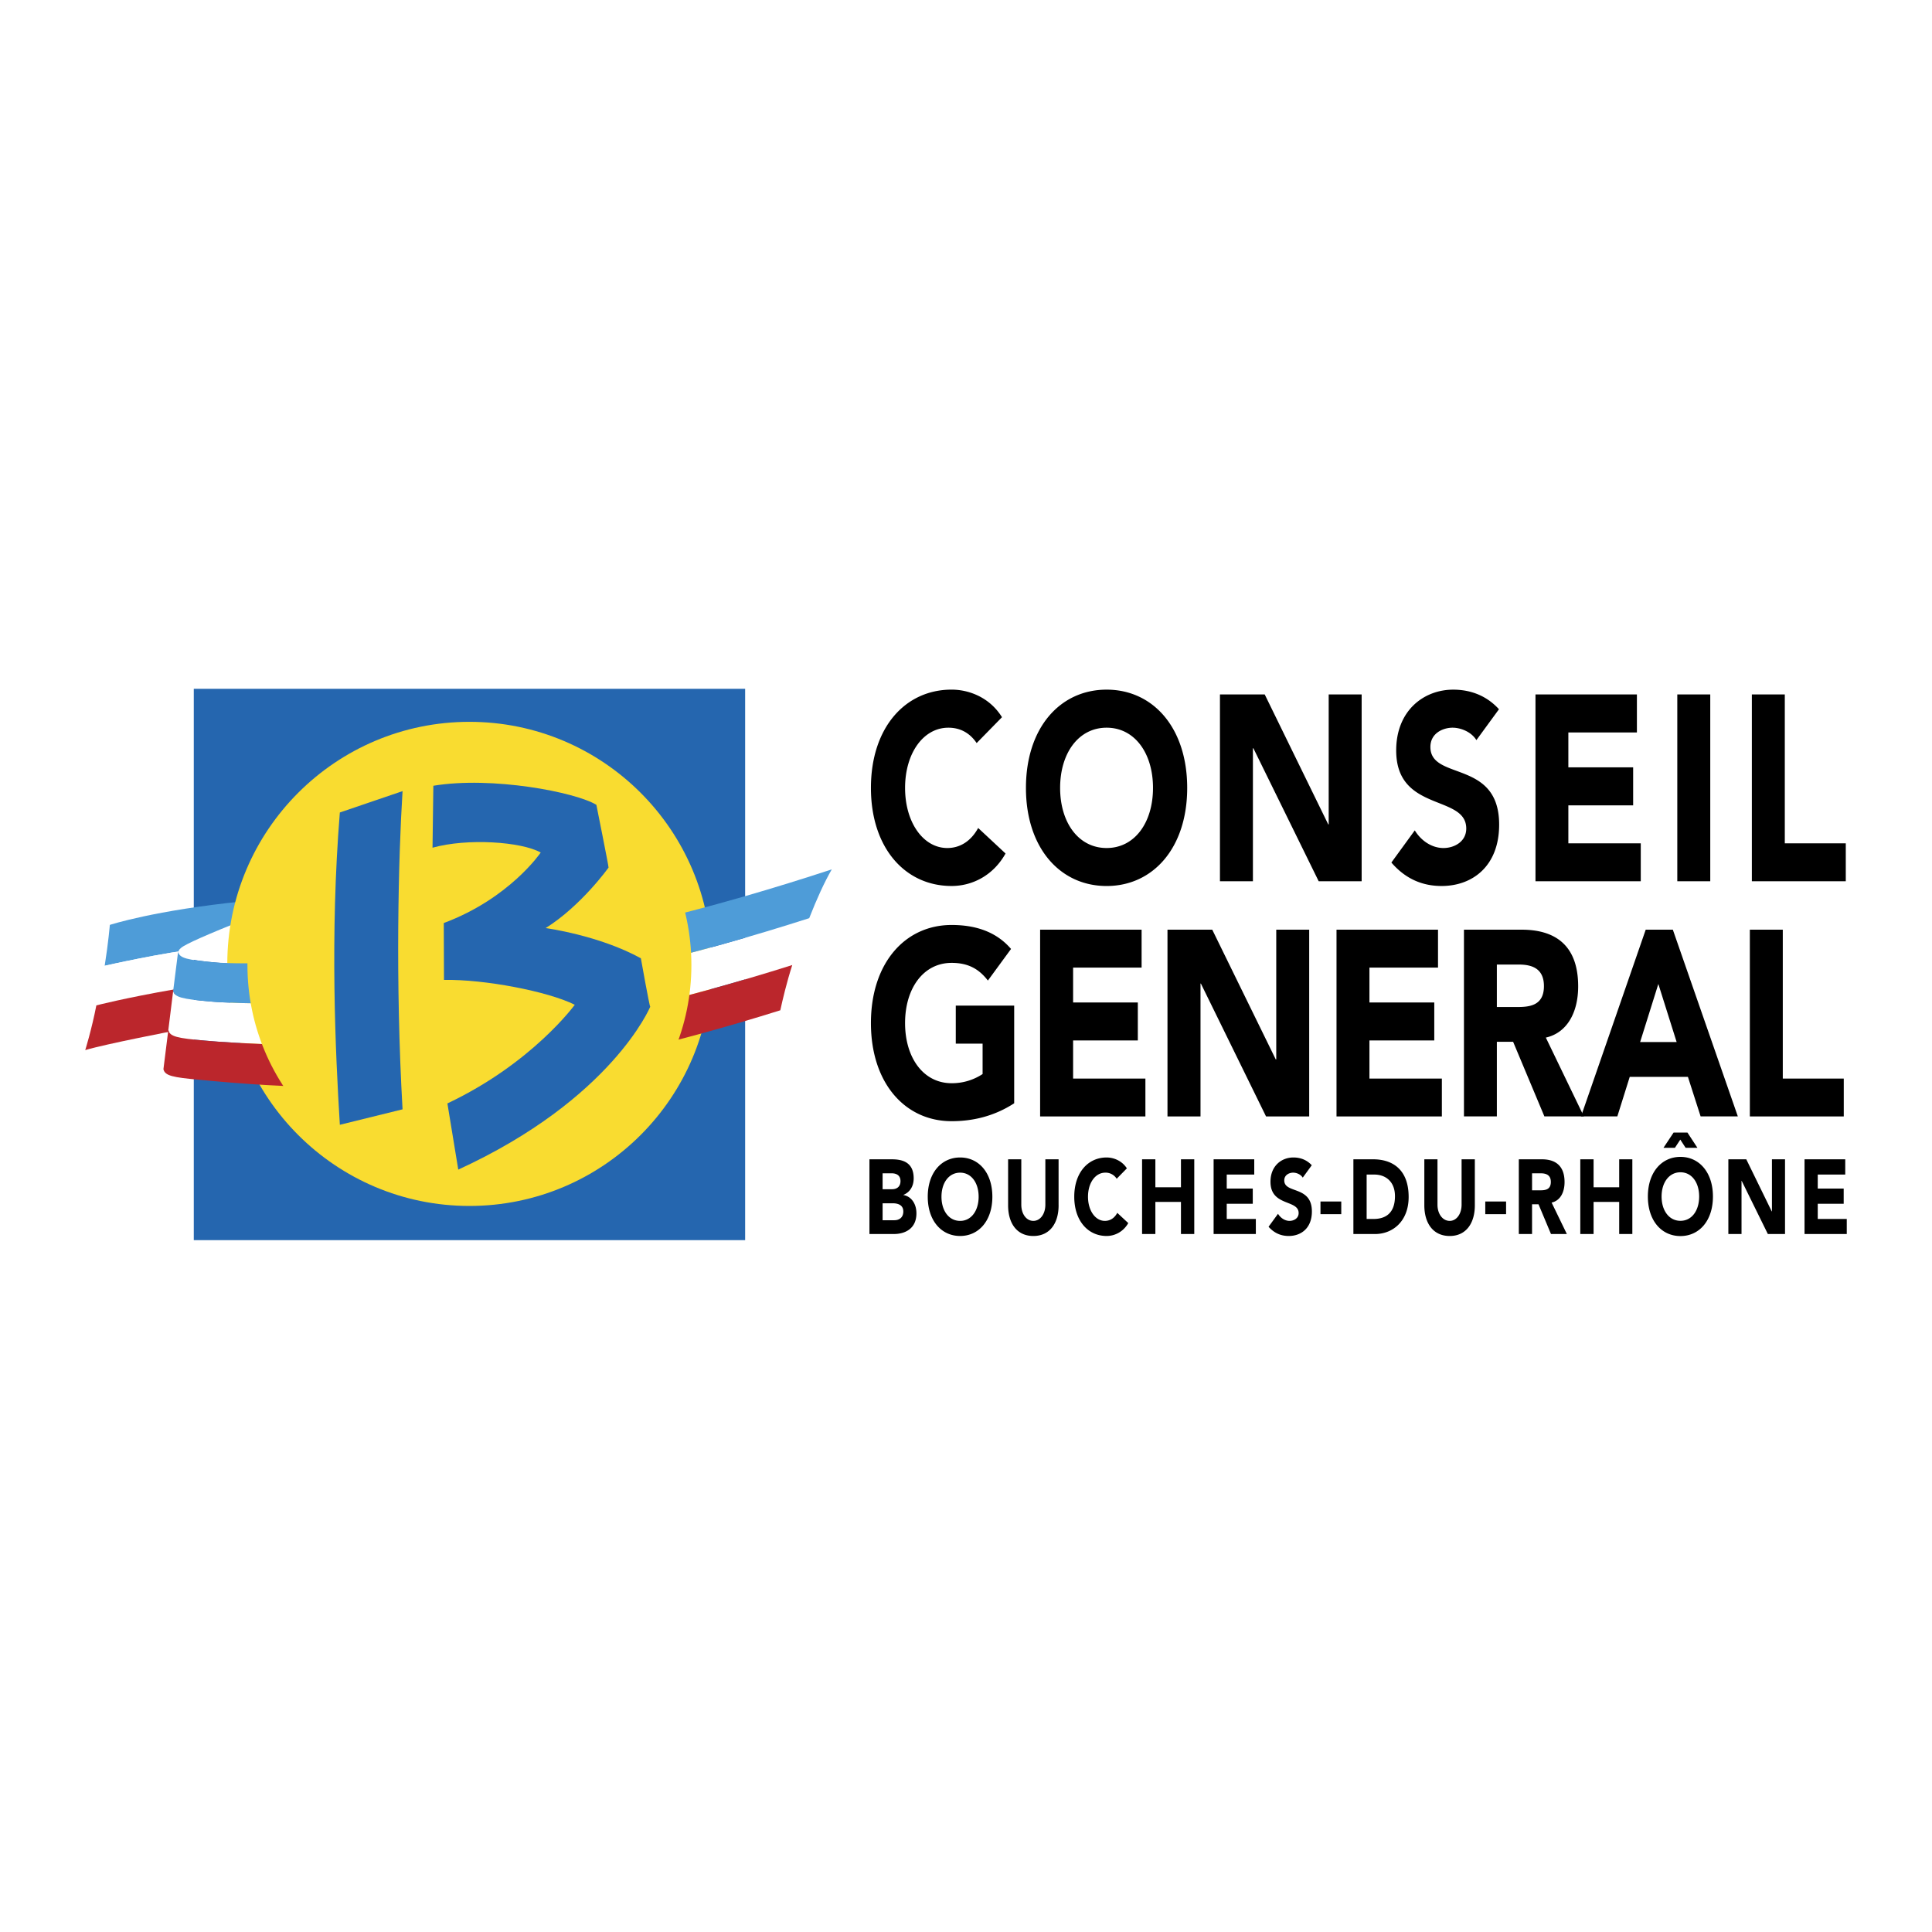
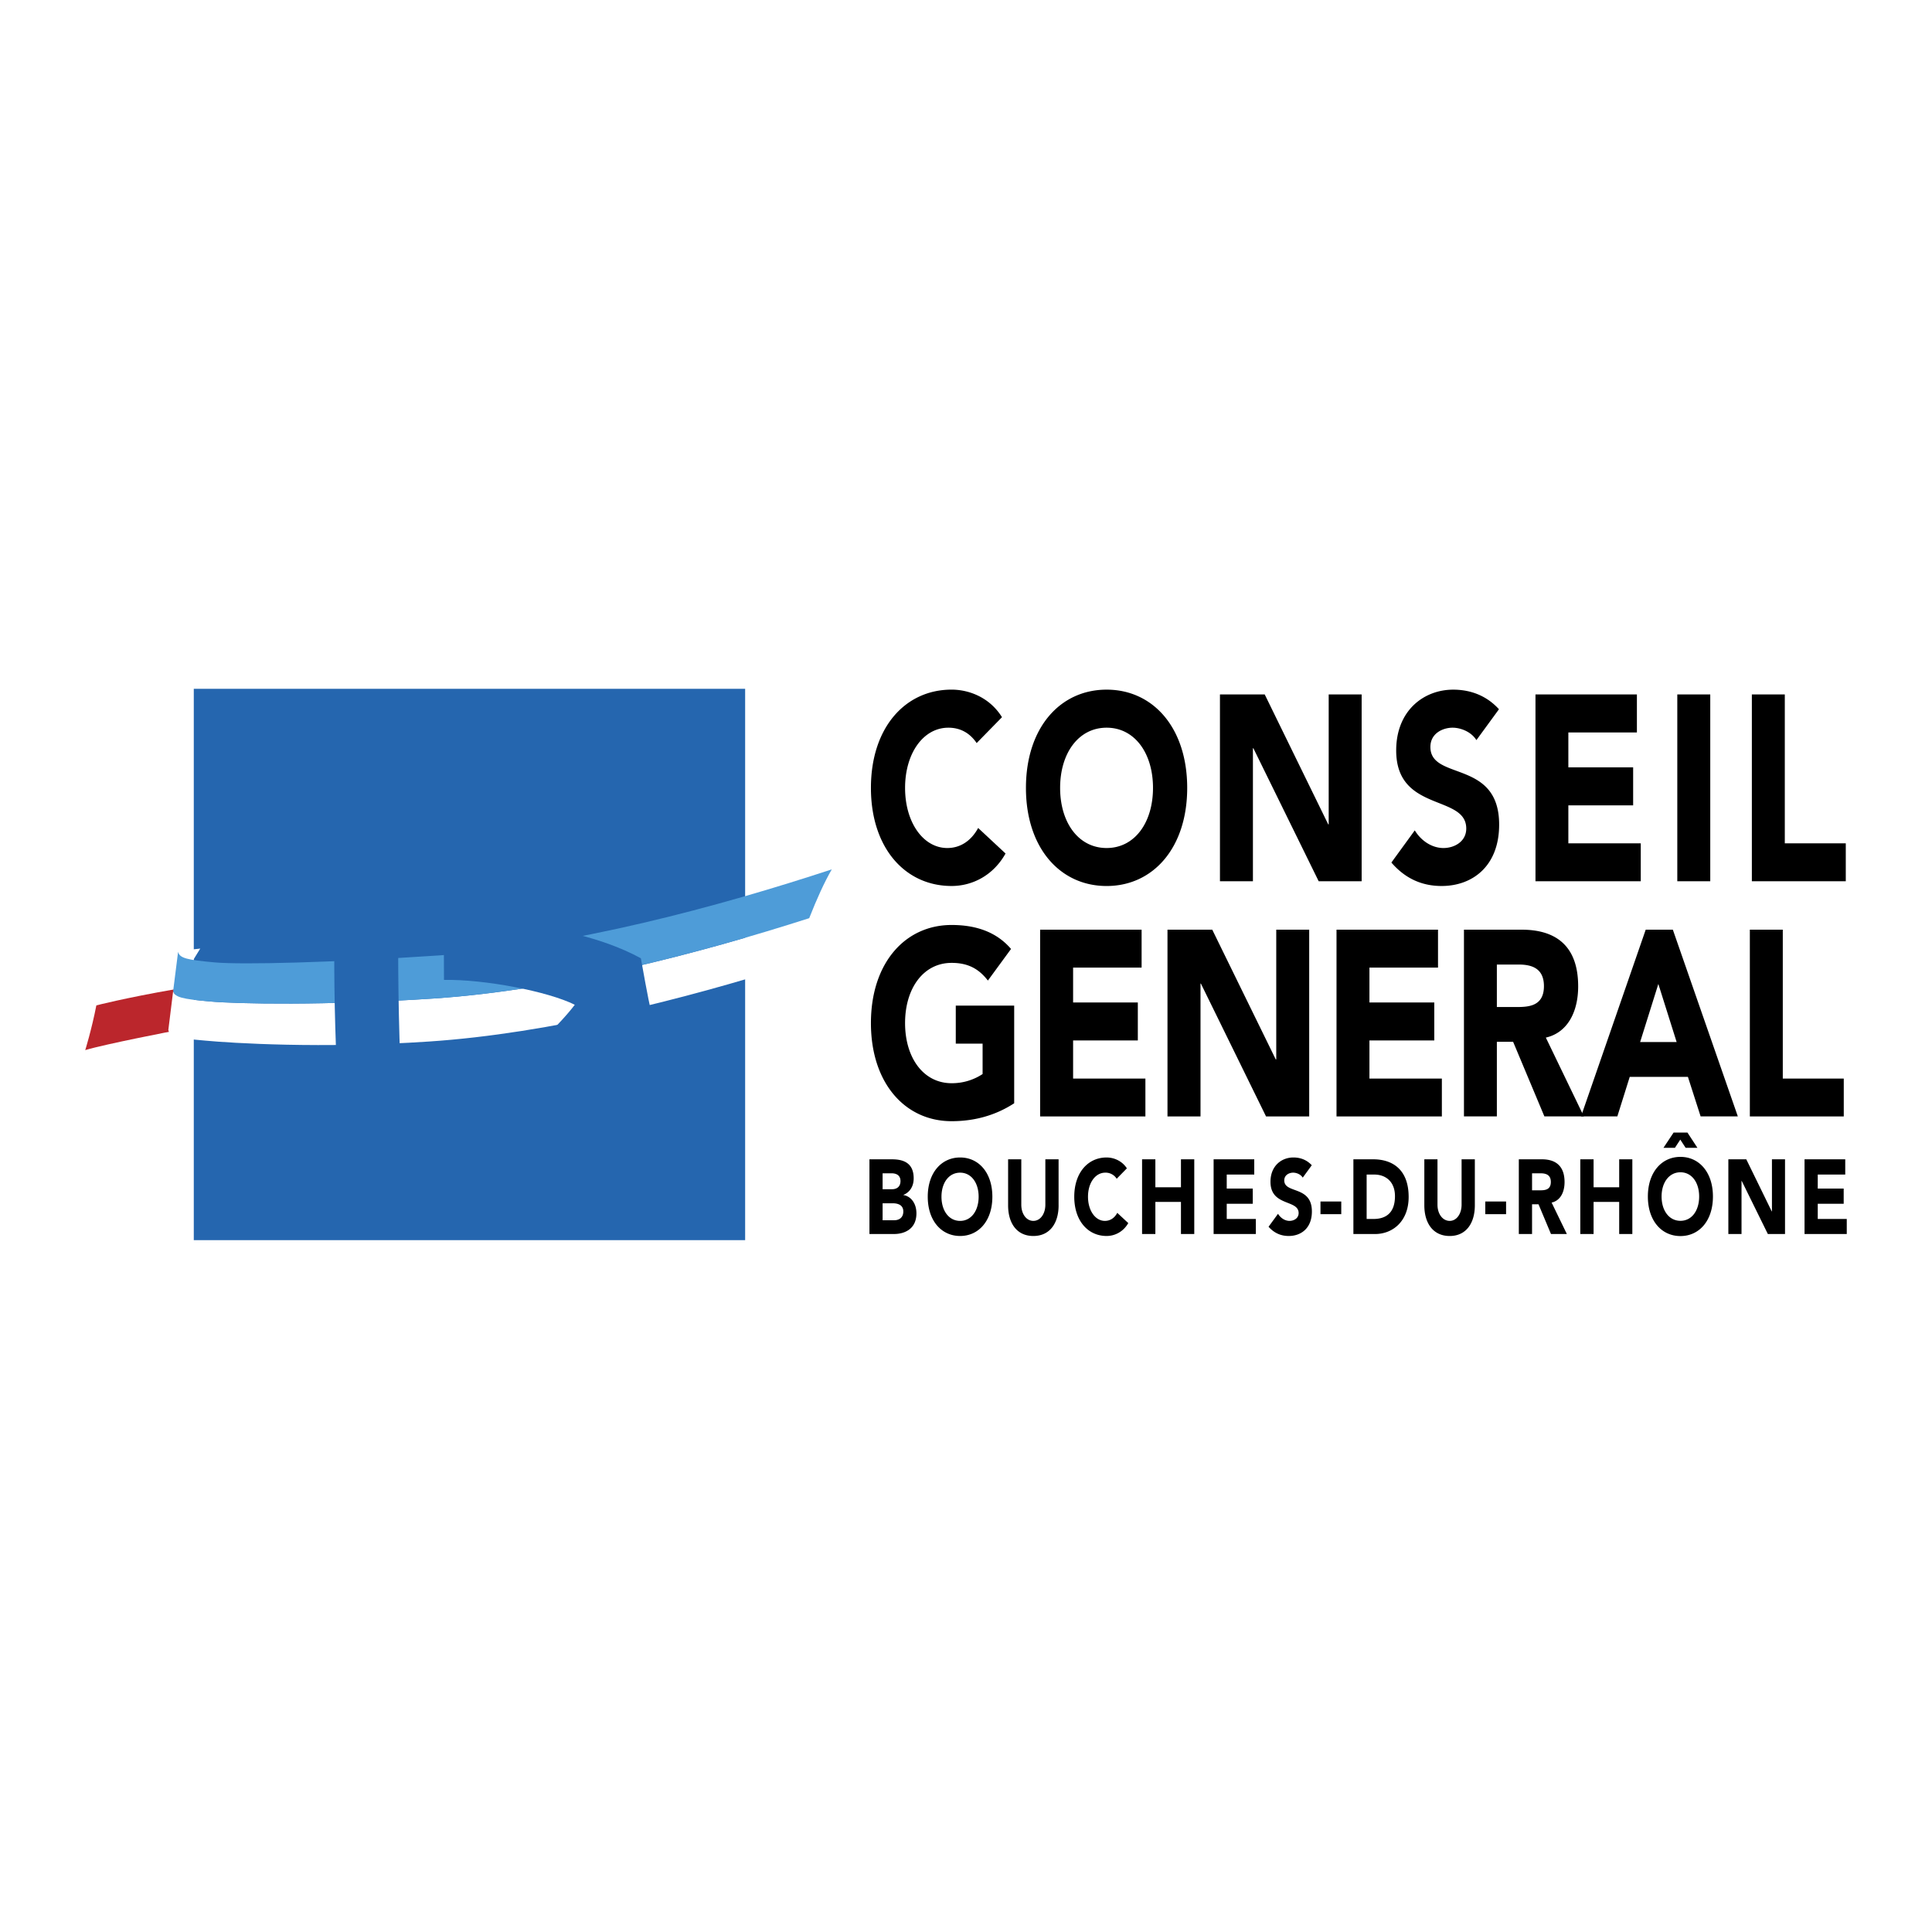
<svg xmlns="http://www.w3.org/2000/svg" width="2500" height="2500" viewBox="0 0 192.756 192.756">
  <g fill-rule="evenodd" clip-rule="evenodd">
    <path fill="#fff" d="M0 0h192.756v192.756H0V0z" />
    <path d="M168.174 114.516l-.531-.818-.535.818h-1.143l1.01-1.52h1.381l.996 1.52h-1.178zm-.516.906c1.879 0 3.242 1.551 3.242 3.953 0 2.414-1.363 3.947-3.242 3.947-1.887 0-3.25-1.533-3.25-3.947 0-2.402 1.363-3.953 3.25-3.953zm0 6.379c1.133 0 1.867-1.018 1.867-2.426 0-1.395-.734-2.416-1.867-2.416s-1.881 1.021-1.881 2.416c0 1.408.748 2.426 1.881 2.426zM97.441 74.136c-.655-.974-1.598-1.534-2.822-1.534-2.488 0-4.319 2.537-4.319 6.008 0 3.469 1.831 5.997 4.213 5.997 1.331 0 2.396-.745 3.079-1.999l2.732 2.546c-1.238 2.215-3.342 3.241-5.381 3.241-4.659 0-8.05-3.816-8.05-9.786 0-5.986 3.391-9.805 8.05-9.805 1.659 0 3.758.717 5.026 2.75l-2.528 2.582zM110.408 68.806c4.646 0 8.039 3.818 8.039 9.805 0 5.97-3.393 9.786-8.039 9.786-4.658 0-8.049-3.816-8.049-9.786 0-5.986 3.391-9.805 8.049-9.805zm0 15.801c2.795 0 4.627-2.528 4.627-5.997 0-3.472-1.832-6.008-4.627-6.008-2.801 0-4.639 2.537-4.639 6.008.001 3.47 1.838 5.997 4.639 5.997zM121.715 69.286h4.467l6.336 12.961h.046V69.286h3.288v18.637h-4.286l-6.515-13.268h-.047v13.268h-3.289V69.286zM147.301 73.841c-.523-.842-1.578-1.239-2.379-1.239-.92 0-2.211.526-2.211 1.925 0 3.394 6.859 1.209 6.859 7.745 0 4.153-2.67 6.124-5.74 6.124-1.918 0-3.604-.707-5.012-2.34l2.334-3.208c.674 1.101 1.77 1.76 2.861 1.76 1.078 0 2.275-.633 2.275-1.945 0-3.424-6.99-1.595-6.99-7.791 0-3.98 2.758-6.065 5.688-6.065 1.688 0 3.305.568 4.566 1.954l-2.251 3.08zM153.195 69.286h10.119v3.794h-6.839v3.476h6.464v3.793h-6.464v3.791h7.224v3.783h-10.504V69.286zM167.344 69.286h3.289v18.637h-3.289V69.286zM174.783 69.286h3.287V84.14h6.084v3.783h-9.371V69.286zM101.188 110.072c-1.938 1.262-4.062 1.789-6.245 1.789-4.659 0-8.05-3.811-8.05-9.789 0-5.973 3.391-9.787 8.05-9.787 2.352 0 4.44.651 5.928 2.392l-2.309 3.153c-.893-1.156-1.96-1.764-3.62-1.764-2.812 0-4.643 2.533-4.643 6.006 0 3.469 1.831 6 4.643 6a5.553 5.553 0 0 0 3.092-.914v-3.035h-2.676v-3.791h5.828v9.74h.002zM103.773 92.755h10.125v3.782h-6.834v3.479h6.457v3.791h-6.457v3.8h7.213v3.778h-10.504v-18.63zM116.48 92.755h4.467l6.336 12.944h.049V92.755h3.287v18.63h-4.307l-6.5-13.256h-.037v13.256h-3.295v-18.63zM133.344 92.755h10.127v3.782h-6.842v3.479h6.469v3.791h-6.469v3.8h7.226v3.778h-10.511v-18.63zM146.059 92.755h5.77c3.057 0 5.625 1.313 5.625 5.653 0 2.613-1.111 4.639-3.225 5.113l3.793 7.863h-3.938l-3.121-7.447h-1.621v7.447h-3.283V92.755zm3.283 7.716h1.943c1.195 0 2.754-.061 2.754-2.086 0-1.869-1.35-2.153-2.547-2.153h-2.15v4.239z" />
    <path d="M164.193 92.755h2.707l6.484 18.629h-3.713l-1.268-3.947H162.6l-1.238 3.947h-3.623l6.454-18.629zm1.26 5.415l-1.818 5.797h3.645l-1.827-5.797zM174.582 92.755h3.287v14.852h6.084v3.778h-9.371v-18.63zM86.745 115.664h2.227c1.051 0 2.186.277 2.186 1.9 0 .832-.412 1.404-1.027 1.65v.014c.784.135 1.301.859 1.301 1.828 0 1.568-1.185 2.062-2.239 2.062h-2.448v-7.454zm1.313 2.984h.955c.404 0 .829-.205.829-.811 0-.623-.473-.777-.892-.777h-.892v1.588zm0 3.094h1.179c.418 0 .886-.221.886-.871 0-.709-.635-.82-1.066-.82h-.999v1.691zM95.792 115.482c1.857 0 3.216 1.521 3.216 3.916 0 2.396-1.359 3.916-3.216 3.916-1.865 0-3.23-1.52-3.23-3.916-.001-2.394 1.365-3.916 3.23-3.916zm0 6.327c1.114 0 1.847-1.021 1.847-2.41 0-1.393-.733-2.402-1.847-2.402-1.127 0-1.86 1.01-1.86 2.402-.001 1.388.732 2.41 1.86 2.41zM105.617 120.258c0 1.762-.859 3.057-2.52 3.057-1.664 0-2.518-1.295-2.518-3.057v-4.594h1.316v4.529c0 .924.506 1.615 1.201 1.615s1.199-.691 1.199-1.615v-4.529h1.32v4.594h.002zM111.412 117.605a1.298 1.298 0 0 0-1.135-.609c-.99 0-1.727 1.01-1.727 2.402 0 1.389.736 2.41 1.684 2.41.537 0 .971-.295 1.236-.801l1.098 1.02c-.496.871-1.342 1.287-2.16 1.287-1.865 0-3.229-1.52-3.229-3.916 0-2.395 1.363-3.916 3.229-3.916.658 0 1.504.287 2.021 1.084l-1.017 1.039zM113.945 115.664h1.326v2.789h2.553v-2.789h1.328v7.455h-1.328v-3.207h-2.553v3.207h-1.326v-7.455zM121.082 115.664h4.055v1.522h-2.746v1.396h2.597v1.52h-2.597v1.515h2.904v1.502h-4.213v-7.455zM129.975 117.492c-.209-.338-.633-.496-.959-.496-.367 0-.885.211-.885.773 0 1.361 2.756.482 2.756 3.102 0 1.662-1.072 2.443-2.309 2.443-.766 0-1.441-.275-2.014-.92l.943-1.293c.271.441.711.707 1.146.707.432 0 .912-.252.912-.781 0-1.373-2.809-.637-2.809-3.121 0-1.596 1.111-2.424 2.287-2.424.672 0 1.318.221 1.832.775l-.9 1.235zM133.818 121.139h-2.074v-1.266h2.074v1.266zM135.027 115.664h1.977c1.93 0 3.537 1.021 3.537 3.758 0 2.416-1.578 3.697-3.355 3.697h-2.158v-7.455h-.001zm1.323 5.953h.68c1.221 0 2.146-.584 2.146-2.279 0-1.457-.943-2.152-2.053-2.152h-.773v4.431zM147.145 120.258c0 1.762-.859 3.057-2.506 3.057-1.672 0-2.533-1.295-2.533-3.057v-4.594h1.312v4.529c0 .924.516 1.615 1.221 1.615.678 0 1.184-.691 1.184-1.615v-4.529h1.322v4.594zM150.262 121.139h-2.076v-1.266h2.076v1.266zM151.533 115.664h2.309c1.221 0 2.254.535 2.254 2.271 0 1.045-.443 1.859-1.291 2.047l1.521 3.137h-1.584l-1.244-2.967h-.645v2.967h-1.32v-7.455zm1.321 3.094h.768c.482 0 1.105-.021 1.105-.836 0-.742-.543-.861-1.021-.861h-.852v1.697zM157.666 115.664h1.326v2.789h2.555v-2.789h1.312v7.455h-1.312v-3.207h-2.555v3.207h-1.326v-7.455zM172.438 115.664h1.789l2.539 5.195h.021v-5.195h1.305v7.455h-1.713l-2.608-5.301h-.019v5.301h-1.314v-7.455zM180.039 115.664h4.061v1.522h-2.743v1.396h2.588v1.52h-2.588v1.515h2.895v1.502h-4.213v-7.455z" />
    <path fill="#fff" d="M75.484 125.18V67.577H18.188v57.603h57.296z" />
    <path fill="#2566af" d="M74.343 123.73V68.722H19.334v55.008h55.009z" />
-     <path d="M24.313 89.921c-8.886.891-13.355 2.356-13.355 2.356s-.139 1.723-.513 4.078c0 0 5.963-1.353 9.539-1.708l3.631-1.642.698-3.084z" fill="#4e9cd8" />
    <path d="M17.494 98.691c-5.125.893-7.873 1.617-7.873 1.617l-.012-.004c.463-2.115.836-3.949.836-3.949S16.399 95 19.979 94.64l-2.49 4.042.005.009z" fill="#fff" />
    <path d="M17.494 98.691v4.129s-6.947 1.336-8.99 1.949c0 0 .628-2.004 1.11-4.461 0 .001 2.756-.724 7.88-1.617z" fill="#bb262c" />
-     <path d="M23.828 96.177s-6.081-.214-6.035-1.079c.015-.319.083-.349.268-.523.409-.37 2.583-1.334 6.669-2.96l-.902 4.562z" fill="#fff" />
-     <path d="M46.835 120.318c13.34 0 24.151-10.814 24.151-24.151 0-13.331-10.812-24.15-24.151-24.15-13.337 0-24.157 10.819-24.157 24.15 0 13.337 10.821 24.151 24.157 24.151z" fill="#f9dc30" />
    <path d="M17.277 98.863c.146.646.919.809 3.646 1.051 2.729.252 11.614.418 22.354-.293 12.585-.842 26.534-4.512 37.458-8.014-.29.721-.962 2.416-1.234 3.191-.16.514-.304.994-.455 1.482-10.72 3.383-24.122 6.826-36.249 7.633-10.746.719-19.639.16-22.355-.094-2.736-.238-3.507-.398-3.648-1.055l.483-3.901z" fill="#fff" />
    <path d="M17.769 94.957c.141.651.919.811 3.643 1.061 2.726.242 11.619.027 22.357-.693 13.276-.879 28.082-4.926 39.221-8.589v-.006l-.002.005c-.758 1.319-1.486 2.921-2.253 4.872-10.924 3.502-24.872 7.172-37.458 8.014-10.74.711-19.625.545-22.354.293-2.727-.242-3.5-.404-3.646-1.051l.492-3.906z" fill="#4e9cd8" />
-     <path d="M16.306 106.672c.148.658.909.818 3.636 1.064 2.724.244 11.624 1.195 22.365.477 11.859-.795 24.946-4.092 35.55-7.418l-.005.008c.208-.975.625-2.758 1.193-4.521-10.72 3.383-24.122 6.826-36.249 7.633-10.746.719-19.639.16-22.355-.094-2.736-.238-3.507-.398-3.648-1.055l-.487 3.906z" fill="#bb262c" />
-     <path d="M46.835 118.424c12.231 0 22.146-9.914 22.146-22.143 0-12.231-9.915-22.145-22.146-22.145-12.227 0-22.148 9.914-22.148 22.145.001 12.229 9.922 22.143 22.148 22.143z" fill="#f9dc30" />
    <path d="M40.163 78.931c-.416 6.563-.728 19.026 0 31.747l-6.257 1.543c-.442-7.254-.993-18.868 0-31.158l6.257-2.132zM64.874 100.443s-3.806 9.203-19.153 16.248l-1.084-6.602c8.481-4.012 12.708-9.844 12.708-9.844-2.688-1.34-9.015-2.553-13.049-2.48l-.021-5.674c6.576-2.452 9.672-7.034 9.672-7.034-1.938-1.083-7.299-1.454-10.795-.482l.083-6.18c5.848-.974 14.199.642 16.265 1.902 0 0 1.232 6.135 1.215 6.259 0 0-2.709 3.803-6.273 6.038 0 0 5.333.716 9.498 3.015-.003.002.858 4.809.934 4.834z" fill="#2566af" />
  </g>
</svg>